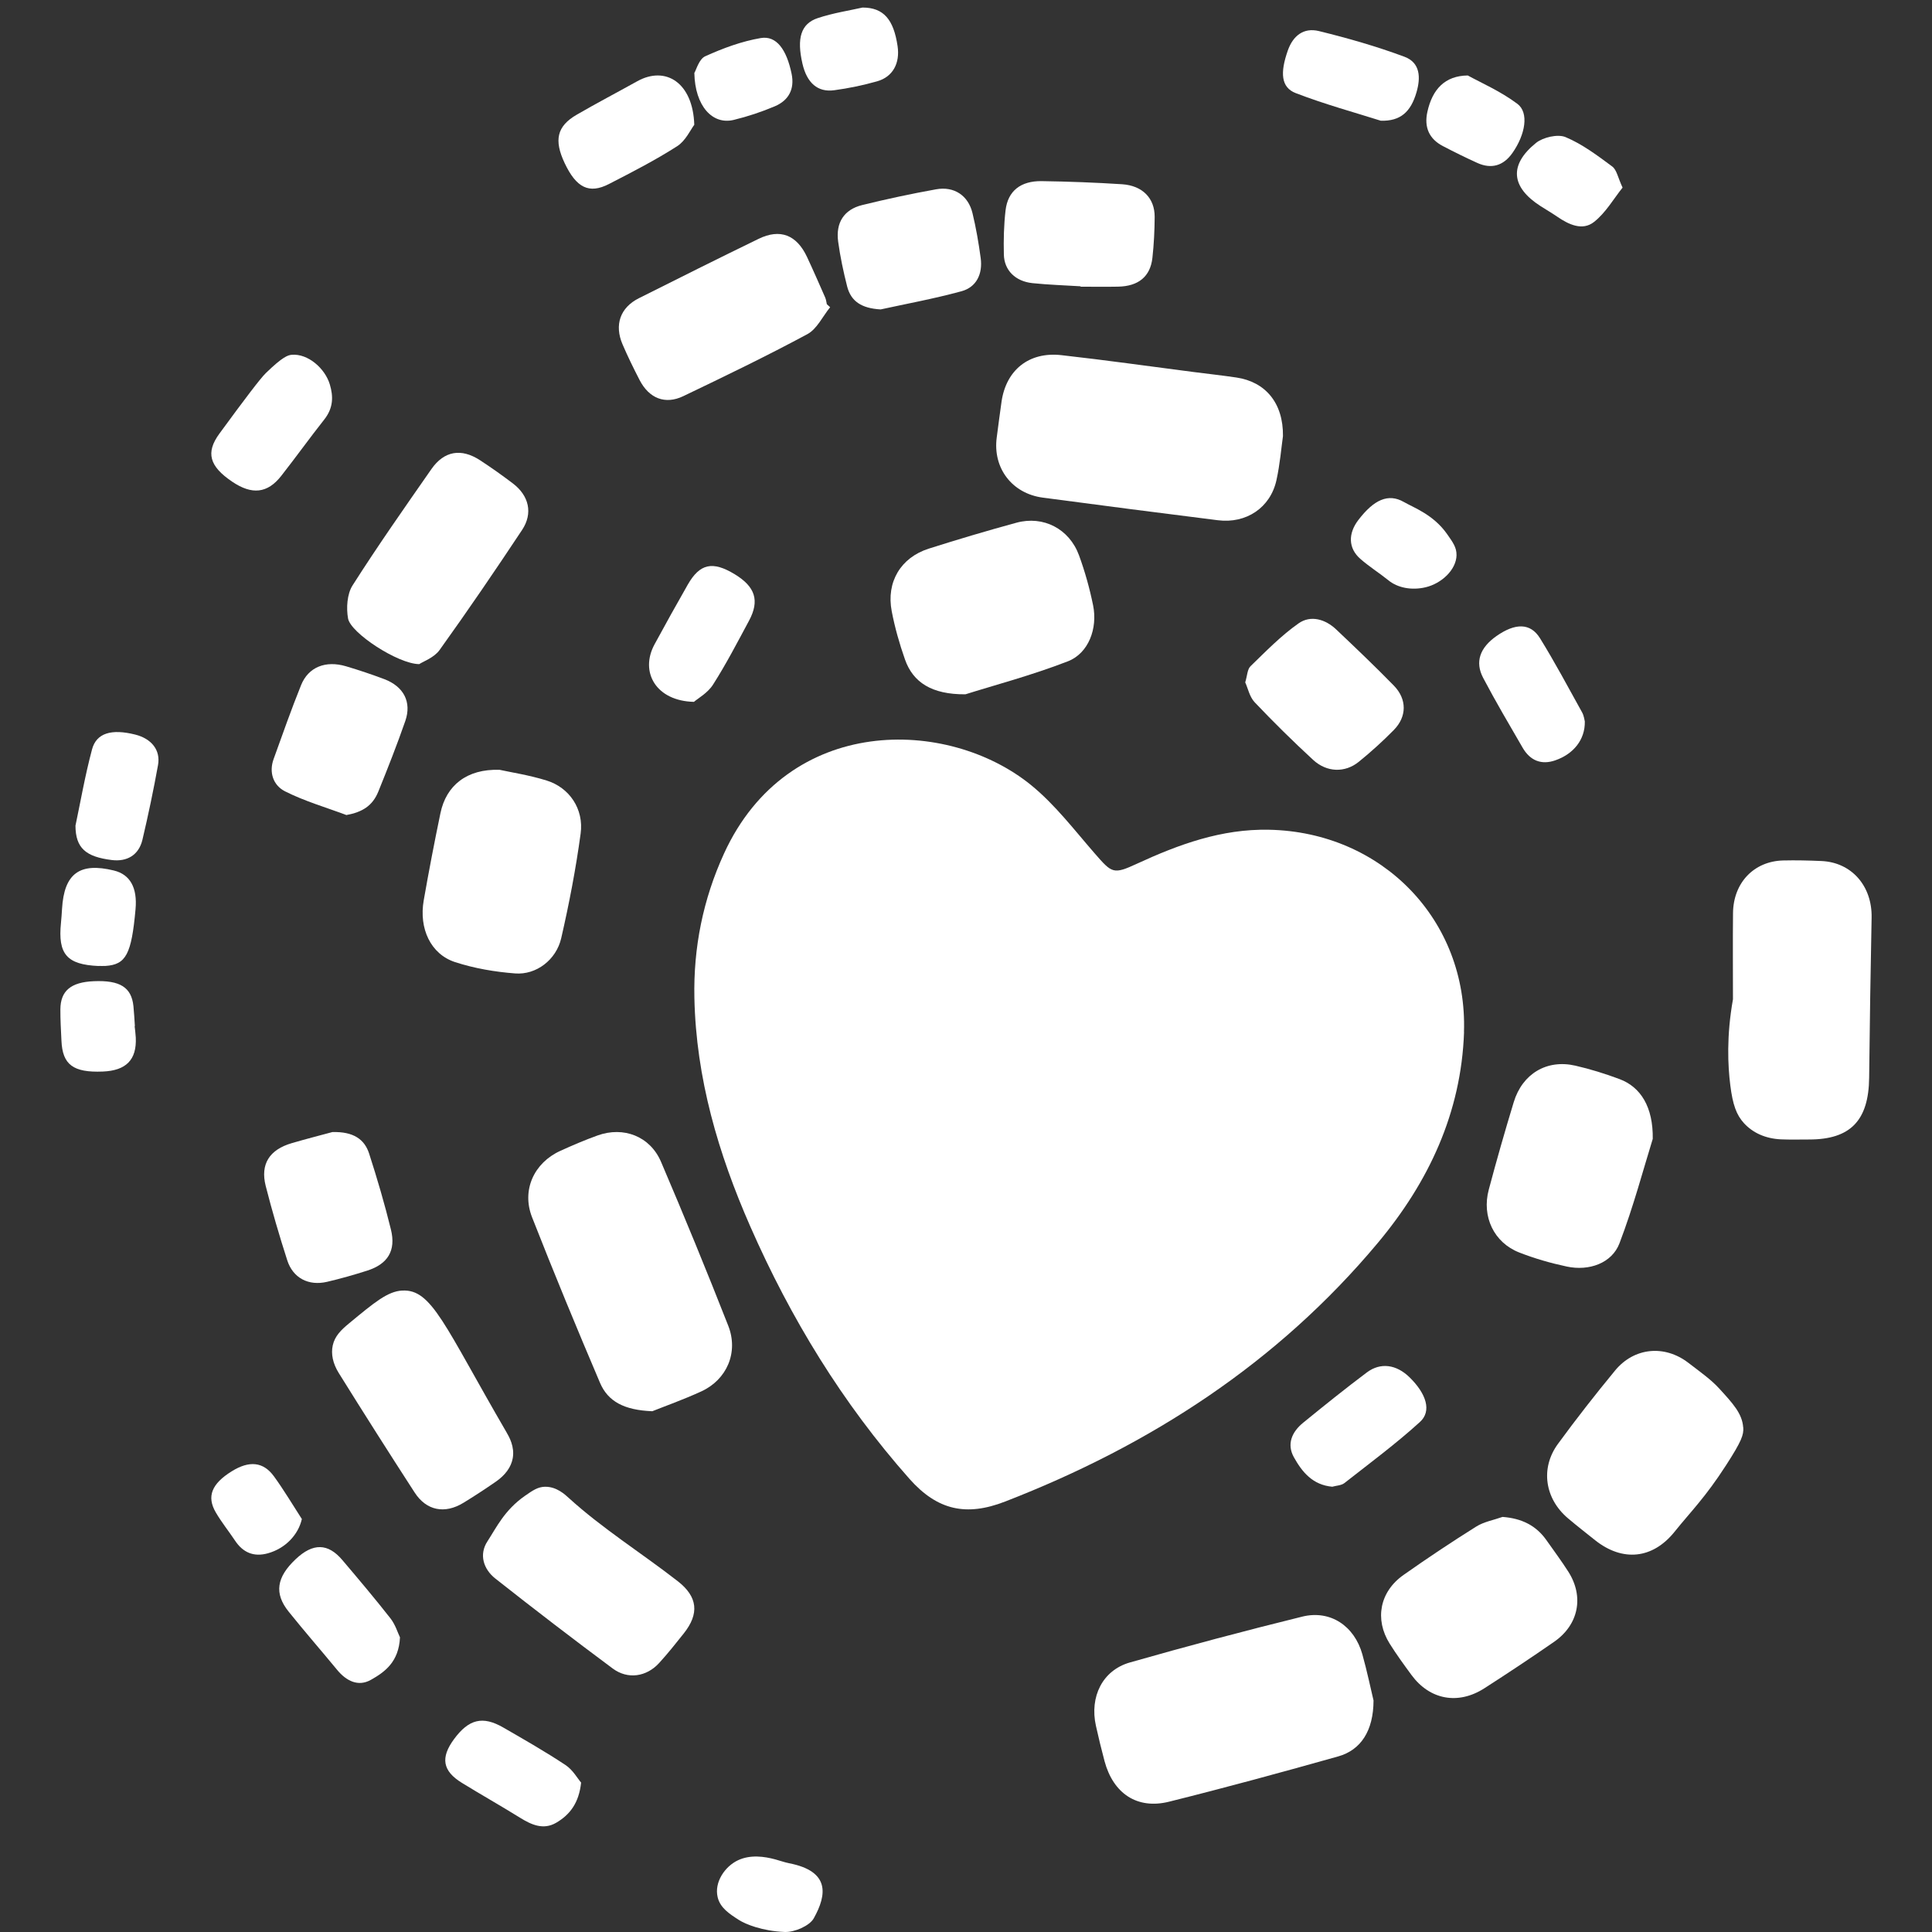
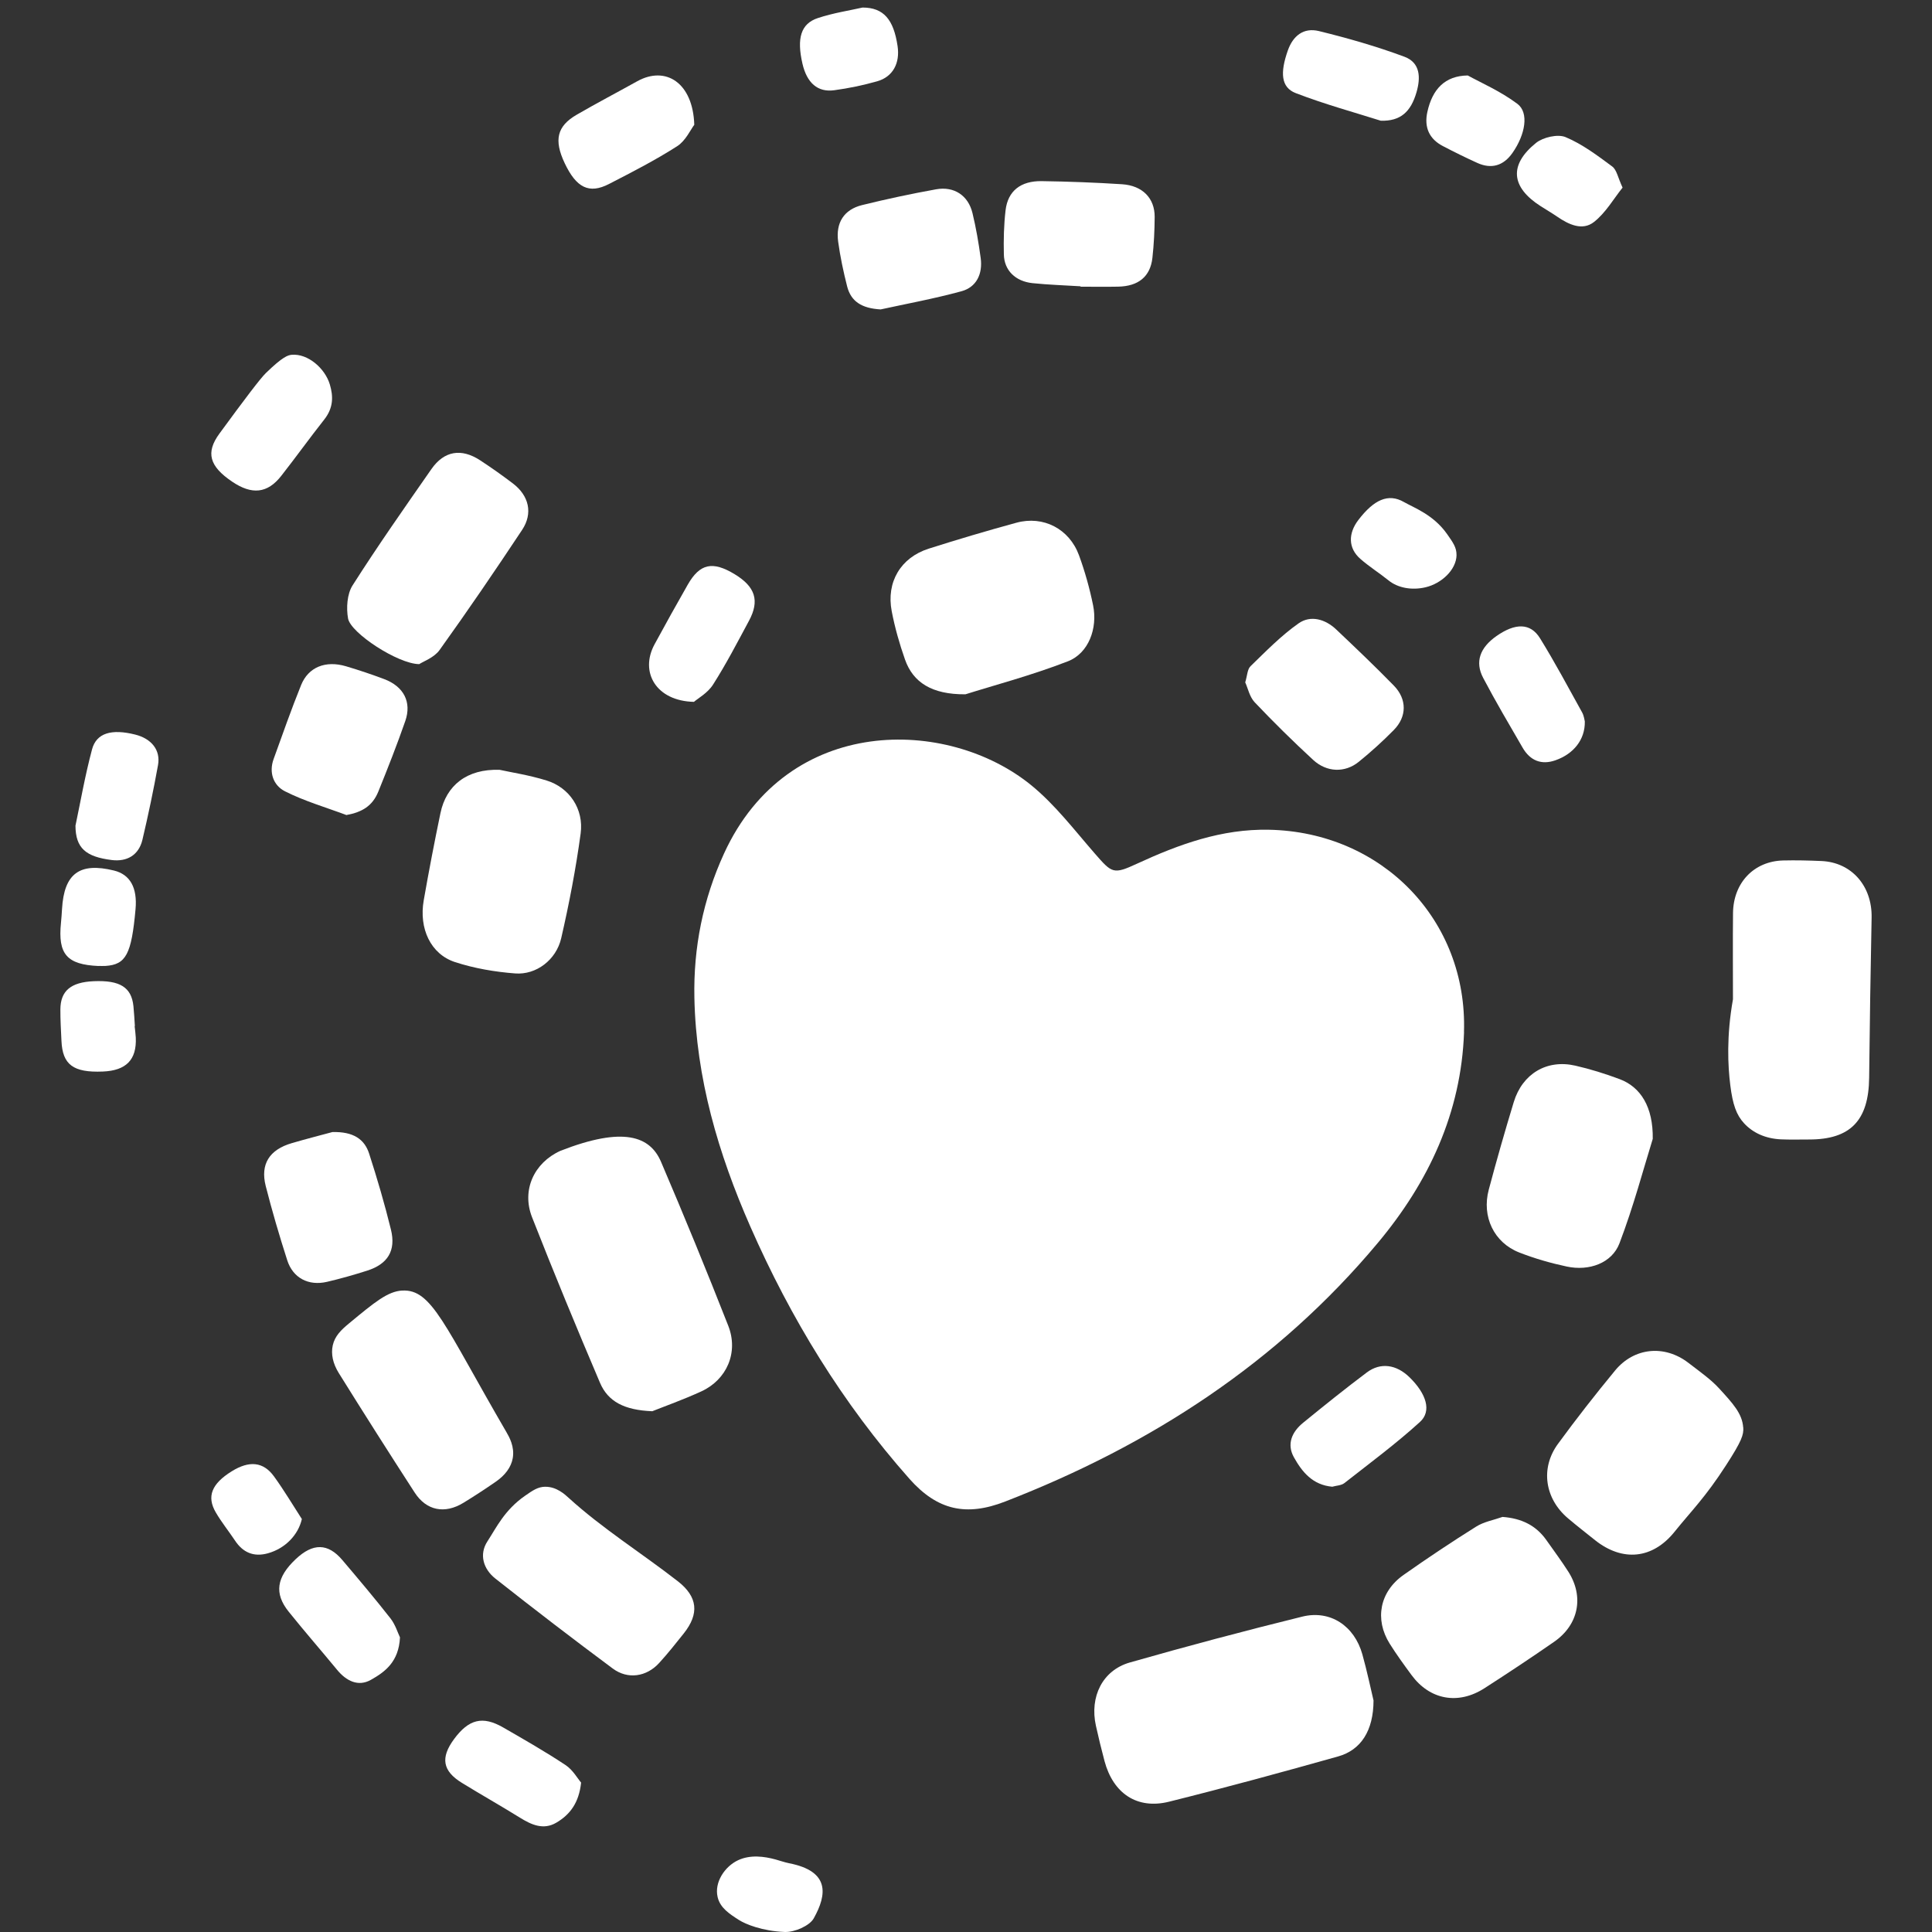
<svg xmlns="http://www.w3.org/2000/svg" width="256" height="256" viewBox="0 0 256 256" fill="none">
  <rect x="0" y="0" width="256" height="256" fill="#333333" stroke="none" />
  <path d="M193.994 136.765C193.619 147.458 189.303 156.634 182.566 164.693C169.287 180.582 152.452 191.49 133.177 198.966C128.051 200.956 124.217 200.138 120.509 195.956C111.619 185.926 104.766 174.691 99.414 162.506C95.172 152.847 92.232 142.858 92.01 132.221C91.871 125.549 93.158 119.163 95.941 113.088C104.414 94.612 125.574 95.04 136.626 104.032C139.798 106.614 142.349 109.973 145.058 113.084C147.354 115.716 147.507 115.9 150.669 114.439C156.221 111.88 161.847 109.821 168.134 109.945C183.141 110.239 194.48 121.929 193.984 136.765H193.994Z" fill="white" />
-   <path d="M169.999 57.789C169.785 59.287 169.608 61.495 169.133 63.639C168.328 67.268 165.143 69.407 161.381 68.935C153.642 67.969 145.908 66.965 138.179 65.939C134.096 65.398 131.535 62.018 132.071 57.977C132.28 56.396 132.48 54.811 132.708 53.231C133.314 49.03 136.34 46.579 140.638 47.06C146.467 47.71 152.278 48.535 158.098 49.286C160.012 49.534 161.93 49.74 163.839 50.024C167.648 50.592 170.055 53.368 169.999 57.789V57.789Z" fill="white" />
  <path d="M229.626 132.383C229.626 128.583 229.595 124.782 229.634 120.982C229.678 116.966 232.406 114.112 236.284 114.016C237.968 113.975 239.656 114.016 241.339 114.09C245.354 114.259 248.082 117.405 247.998 121.595C247.853 128.665 247.751 135.736 247.672 142.806C247.61 148.468 245.195 150.988 239.726 150.988C238.479 150.988 237.232 151.025 235.989 150.97C233.953 150.878 232.27 150.115 231.097 148.839C230.084 147.736 229.595 146.383 229.273 143.794C228.951 141.228 228.753 137.313 229.63 132.388L229.626 132.383Z" fill="white" />
  <path d="M182 225.321C181.991 229.333 180.326 231.887 177.314 232.735C169.869 234.829 162.405 236.868 154.901 238.735C150.677 239.787 147.506 237.646 146.357 233.36C145.941 231.803 145.561 230.237 145.213 228.666C144.367 224.834 146.081 221.326 149.709 220.288C157.29 218.125 164.911 216.095 172.565 214.209C176.283 213.296 179.467 215.446 180.521 219.213C181.159 221.493 181.638 223.819 182 225.321V225.321Z" fill="white" />
-   <path d="M86.415 186.995C82.727 186.845 80.563 185.722 79.499 183.219C76.405 175.953 73.387 168.651 70.503 161.299C69.09 157.704 70.753 154.087 74.245 152.495C75.868 151.758 77.513 151.053 79.186 150.452C82.633 149.215 86.142 150.561 87.591 153.951C90.667 161.144 93.636 168.383 96.497 175.667C97.879 179.188 96.323 182.805 92.93 184.366C90.524 185.471 88.02 186.358 86.42 187L86.415 186.995Z" fill="white" />
+   <path d="M86.415 186.995C82.727 186.845 80.563 185.722 79.499 183.219C76.405 175.953 73.387 168.651 70.503 161.299C69.09 157.704 70.753 154.087 74.245 152.495C82.633 149.215 86.142 150.561 87.591 153.951C90.667 161.144 93.636 168.383 96.497 175.667C97.879 179.188 96.323 182.805 92.93 184.366C90.524 185.471 88.02 186.358 86.42 187L86.415 186.995Z" fill="white" />
  <path d="M199.097 201C201.617 201.189 203.531 202.123 204.911 204.082C205.886 205.469 206.901 206.83 207.809 208.252C209.916 211.555 209.188 215.28 205.94 217.539C202.898 219.652 199.802 221.704 196.684 223.708C193.211 225.936 189.459 225.236 187.046 221.969C186.04 220.604 185.042 219.23 184.143 217.799C182.117 214.567 182.818 210.907 185.977 208.688C189.126 206.469 192.339 204.324 195.61 202.277C196.63 201.638 197.924 201.414 199.092 201H199.097Z" fill="white" />
  <path d="M218.993 150.925C217.796 154.772 216.452 159.861 214.589 164.745C213.583 167.382 210.558 168.452 207.616 167.826C205.48 167.373 203.348 166.761 201.312 165.963C197.956 164.651 196.316 161.21 197.268 157.639C198.302 153.754 199.409 149.884 200.579 146.036C201.727 142.269 204.965 140.34 208.736 141.204C210.722 141.657 212.69 142.273 214.603 142.988C217.39 144.029 219.066 146.671 218.998 150.925H218.993Z" fill="white" />
  <path d="M66.192 102.002C67.736 102.343 70.132 102.707 72.429 103.422C75.443 104.354 77.382 107.194 76.937 110.455C76.306 115.112 75.416 119.741 74.363 124.318C73.7 127.191 71.054 129.198 68.267 128.985C65.584 128.781 62.861 128.317 60.3 127.484C57.069 126.433 55.489 123.04 56.147 119.291C56.823 115.429 57.563 111.577 58.362 107.743C59.125 104.07 61.862 101.864 66.183 102.006L66.192 102.002Z" fill="white" />
  <path d="M230.991 189.131C231.06 190.114 230.792 190.932 228.717 194.144C225.959 198.423 224.109 200.205 221.881 202.975C218.976 206.586 214.991 206.976 211.352 204.08C210.143 203.116 208.925 202.166 207.749 201.169C204.696 198.573 204.083 194.548 206.43 191.332C208.856 188.012 211.393 184.772 214.004 181.603C216.531 178.537 220.553 178.165 223.694 180.564C225.419 181.88 226.743 182.83 227.78 183.959C229.621 185.967 230.852 187.307 230.981 189.131H230.991Z" fill="white" />
  <path d="M127.915 91.999C123.458 92.033 120.981 90.408 119.92 87.398C119.187 85.32 118.575 83.169 118.159 81C117.411 77.13 119.346 73.885 123.06 72.7C126.911 71.477 130.784 70.326 134.677 69.265C138.247 68.29 141.686 70.068 142.975 73.584C143.76 75.73 144.382 77.956 144.84 80.202C145.466 83.27 144.237 86.567 141.499 87.627C136.667 89.501 131.635 90.829 127.925 91.999H127.915Z" fill="white" />
-   <path d="M109.996 40.709C109.007 41.925 108.251 43.591 106.984 44.275C101.59 47.179 96.066 49.845 90.541 52.492C88.127 53.649 86.001 52.786 84.743 50.345C83.947 48.799 83.178 47.234 82.491 45.633C81.38 43.049 82.176 40.76 84.653 39.516C89.925 36.864 95.212 34.23 100.52 31.647C103.365 30.261 105.563 31.119 106.934 34.047C107.766 35.827 108.553 37.63 109.344 39.429C109.465 39.7 109.492 40.016 109.559 40.31C109.708 40.443 109.852 40.576 110 40.709H109.996Z" fill="white" />
  <path d="M53.295 171.008C57.226 170.781 58.878 175.626 67.141 189.831C67.462 190.383 68.215 191.701 67.941 193.217C67.732 194.393 66.964 195.46 65.689 196.338C64.284 197.306 62.856 198.246 61.4 199.134C58.924 200.645 56.5 200.173 54.942 197.764C51.545 192.518 48.196 187.248 44.892 181.94C44.102 180.669 43.841 179.409 44.092 178.266C44.367 177.029 45.209 176.216 46.214 175.385C49.652 172.538 51.369 171.116 53.295 171.003V171.008Z" fill="white" />
  <path d="M55.55 88C52.727 87.981 46.456 83.87 46.119 81.953C45.869 80.551 45.989 78.709 46.716 77.569C50.047 72.333 53.615 67.251 57.165 62.156C58.849 59.741 61.117 59.362 63.606 60.984C65.092 61.954 66.545 62.985 67.961 64.059C70.09 65.676 70.645 68.006 69.183 70.214C65.624 75.582 61.996 80.907 58.243 86.134C57.516 87.147 56.082 87.644 55.55 88V88Z" fill="white" />
  <path d="M72.244 197.005C73.753 196.982 74.882 198.046 75.356 198.48C79.825 202.548 85.029 205.799 89.811 209.521C92.463 211.585 92.681 213.827 90.598 216.444C89.545 217.768 88.487 219.101 87.344 220.352C85.674 222.188 83.188 222.572 81.191 221.088C75.949 217.192 70.764 213.215 65.645 209.174C64.032 207.904 63.463 205.964 64.583 204.242C65.783 202.402 66.841 200.101 69.559 198.206C70.617 197.466 71.286 197.014 72.249 197L72.244 197.005Z" fill="white" />
  <path d="M143.187 37.935C141.061 37.803 138.926 37.738 136.81 37.518C134.547 37.281 133.064 35.825 133.017 33.724C132.969 31.768 133.017 29.79 133.245 27.847C133.55 25.308 135.238 23.961 138.035 24.001C141.586 24.053 145.136 24.185 148.677 24.413C151.384 24.589 153.009 26.26 153 28.733C152.99 30.549 152.9 32.369 152.7 34.172C152.423 36.65 150.846 37.931 148.158 37.983C146.499 38.018 144.841 37.988 143.182 37.988C143.182 37.97 143.182 37.948 143.182 37.931L143.187 37.935Z" fill="white" />
  <path d="M44.042 150.004C46.811 149.931 48.295 150.94 48.914 152.864C49.987 156.185 50.971 159.543 51.803 162.933C52.488 165.729 51.374 167.501 48.646 168.369C46.894 168.927 45.119 169.434 43.33 169.85C40.875 170.421 38.818 169.343 38.06 166.99C37.015 163.737 36.049 160.452 35.207 157.144C34.472 154.243 35.707 152.334 38.67 151.47C40.653 150.89 42.655 150.383 44.042 150.004Z" fill="white" />
  <path d="M45.908 108C43.179 106.977 40.333 106.154 37.76 104.851C36.2 104.059 35.615 102.342 36.256 100.576C37.439 97.302 38.589 94.014 39.895 90.781C40.861 88.387 43.142 87.484 45.847 88.285C47.558 88.792 49.255 89.362 50.918 89.989C53.487 90.959 54.576 93.018 53.704 95.536C52.61 98.685 51.385 101.79 50.131 104.886C49.363 106.781 48.01 107.609 45.908 107.996V108Z" fill="white" />
  <path d="M116.715 41C114.158 40.864 112.754 39.925 112.249 37.946C111.754 35.994 111.332 34.015 111.06 32.019C110.718 29.511 111.837 27.767 114.228 27.175C117.474 26.376 120.751 25.675 124.037 25.084C126.428 24.654 128.297 25.906 128.858 28.233C129.332 30.189 129.674 32.186 129.946 34.187C130.231 36.297 129.385 38.05 127.402 38.592C123.69 39.604 119.896 40.295 116.711 40.995L116.715 41Z" fill="white" />
  <path d="M165 90.416C165.278 89.506 165.273 88.682 165.71 88.266C167.749 86.292 169.744 84.233 172.071 82.598C173.673 81.471 175.621 82.046 177.055 83.409C179.636 85.853 182.212 88.306 184.687 90.841C186.447 92.643 186.428 94.96 184.687 96.73C183.229 98.21 181.674 99.623 180.048 100.94C178.22 102.425 175.808 102.357 173.999 100.691C171.327 98.229 168.742 95.68 166.252 93.055C165.571 92.335 165.365 91.217 165 90.42V90.416Z" fill="white" />
  <path d="M92 16.527C91.525 17.148 90.85 18.653 89.736 19.368C86.83 21.23 83.756 22.805 80.696 24.379C78.055 25.739 76.369 24.885 74.822 21.618C73.379 18.564 73.793 16.726 76.406 15.207C79.052 13.672 81.758 12.257 84.427 10.772C88.218 8.662 91.818 10.976 91.995 16.523L92 16.527Z" fill="white" />
  <path d="M91.957 93C86.94 92.892 84.73 89.06 86.737 85.366C88.174 82.72 89.634 80.085 91.13 77.472C92.734 74.667 94.425 74.314 97.344 76.084C100.079 77.741 100.68 79.586 99.247 82.25C97.711 85.107 96.215 87.997 94.479 90.717C93.774 91.828 92.486 92.534 91.961 92.991L91.957 93Z" fill="white" />
  <path d="M38.663 47.012C40.793 46.831 43.069 48.798 43.709 50.957C44.163 52.493 44.203 54.02 42.962 55.594C41.018 58.054 39.196 60.597 37.261 63.062C35.439 65.387 33.378 65.596 30.755 63.818C27.745 61.785 27.228 59.975 29.074 57.455C32.406 52.902 34.511 50.126 35.219 49.439C37.491 47.234 38.16 47.058 38.663 47.012V47.012Z" fill="white" />
  <path d="M176.548 197C173.915 196.771 172.528 195.026 171.449 193.098C170.477 191.357 171.175 189.746 172.665 188.528C175.444 186.26 178.238 184.015 181.109 181.858C182.936 180.486 185.036 180.803 186.77 182.498C188.992 184.673 189.744 186.974 188.147 188.421C184.987 191.296 181.515 193.868 178.135 196.519C177.73 196.837 177.07 196.846 176.548 196.995V197Z" fill="white" />
  <path d="M10.004 109.387C10.631 106.429 11.254 102.822 12.195 99.298C12.777 97.114 14.787 96.556 17.9 97.331C20.059 97.867 21.3 99.38 20.938 101.378C20.341 104.69 19.648 107.985 18.875 111.263C18.394 113.291 16.849 114.217 14.791 113.957C11.382 113.525 10.009 112.396 10 109.387H10.004Z" fill="white" />
  <path d="M209.996 95.61C210.039 97.999 208.514 99.904 206.083 100.749C204.282 101.376 202.774 100.83 201.755 99.073C199.98 96.013 198.179 92.964 196.527 89.824C195.412 87.705 196.098 85.819 198.284 84.285C200.772 82.537 202.787 82.518 204.055 84.565C206.031 87.757 207.81 91.102 209.642 94.403C209.891 94.854 209.948 95.429 210 95.61H209.996Z" fill="white" />
  <path d="M182.962 15.997C179.602 14.931 175.56 13.829 171.684 12.335C169.725 11.577 169.615 9.621 170.638 6.704C171.325 4.743 172.726 3.62 174.767 4.118C178.597 5.056 182.413 6.149 186.096 7.519C188.225 8.312 188.253 10.317 187.69 12.238C186.939 14.812 185.584 16.072 182.962 15.997Z" fill="white" />
  <path d="M77 236.202C76.718 238.865 75.543 240.443 73.705 241.52C71.995 242.521 70.409 241.79 68.891 240.849C66.359 239.276 63.747 237.805 61.206 236.24C58.632 234.658 58.345 232.905 60.165 230.439C62.113 227.796 63.952 227.33 66.674 228.899C69.468 230.507 72.267 232.11 74.932 233.876C75.911 234.526 76.508 235.633 77 236.202V236.202Z" fill="white" />
  <path d="M53 216.955C52.843 220.213 50.997 221.55 49.132 222.595C47.47 223.526 45.895 222.758 44.652 221.243C42.529 218.663 40.333 216.152 38.242 213.543C36.309 211.131 36.64 208.992 39.182 206.595C41.466 204.441 43.45 204.456 45.366 206.719C47.525 209.264 49.68 211.814 51.743 214.449C52.388 215.276 52.719 216.385 53 216.96V216.955Z" fill="white" />
  <path d="M39.995 201.288C39.524 203.355 37.832 205.168 35.499 205.819C33.629 206.34 32.195 205.724 31.149 204.148C30.312 202.89 29.351 201.706 28.594 200.405C27.356 198.29 28.05 196.602 30.708 194.953C33.023 193.514 34.889 193.678 36.305 195.629C37.627 197.45 38.776 199.393 40 201.284L39.995 201.288Z" fill="white" />
  <path d="M13.038 128C8.862 127.812 7.658 126.437 8.079 122.289C8.14 121.67 8.182 121.05 8.22 120.431C8.496 115.747 10.545 114.236 15.096 115.349C17.242 115.874 18.217 117.62 17.959 120.478C17.421 126.447 16.694 127.817 13.971 127.991C13.662 128.009 13.352 127.991 13.043 127.991L13.038 128Z" fill="white" />
  <path d="M194.488 10C196.199 10.95 198.824 12.078 201.066 13.763C202.615 14.929 202.129 17.813 200.405 20.27C199.217 21.964 197.618 22.435 195.755 21.59C194.216 20.894 192.695 20.141 191.193 19.358C189.381 18.418 188.678 16.868 189.136 14.818C189.801 11.819 191.456 10.038 194.493 10H194.488Z" fill="white" />
  <path d="M114.292 1C117.096 1 118.413 2.597 118.934 6.106C119.271 8.376 118.31 10.181 116.233 10.771C114.367 11.299 112.453 11.7 110.536 11.957C108.336 12.257 106.916 10.975 106.329 8.439C105.556 5.08 106.109 3.139 108.369 2.394C110.428 1.711 112.594 1.387 114.292 1Z" fill="white" />
  <path d="M193 73.537C192.971 75.515 190.986 77.328 188.893 77.818C187.007 78.262 185.18 77.868 184.006 76.92C182.778 75.927 181.417 75.08 180.238 74.04C178.646 72.639 178.617 70.693 179.992 68.898C182.041 66.22 183.947 65.327 186.02 66.517C187.316 67.264 189.92 68.18 191.723 70.734C192.538 71.888 193.01 72.557 192.995 73.541L193 73.537Z" fill="white" />
  <path d="M215 24.859C213.812 26.337 212.775 28.187 211.21 29.414C209.678 30.617 207.865 29.758 206.348 28.716C205.631 28.224 204.874 27.787 204.142 27.317C200.226 24.808 199.911 21.861 203.532 18.937C204.458 18.189 206.416 17.738 207.439 18.166C209.673 19.1 211.67 20.61 213.628 22.061C214.224 22.502 214.37 23.511 215 24.859V24.859Z" fill="white" />
-   <path d="M92 9.677C92.265 9.241 92.622 7.83 93.448 7.455C95.793 6.392 98.276 5.474 100.802 5.043C102.877 4.69 104.223 6.55 104.892 9.779C105.31 11.806 104.506 13.3 102.677 14.079C100.918 14.826 99.08 15.438 97.223 15.888C94.409 16.575 92.088 14.051 92.005 9.677H92Z" fill="white" />
  <path d="M95.087 251.359C94.633 249.432 96.023 247.317 97.804 246.487C99.419 245.732 101.272 245.982 102.738 246.382C103.345 246.544 103.937 246.764 104.553 246.887C109.984 247.944 109.592 251.043 107.82 254.199C107.266 255.182 105.279 256.046 103.99 255.998C101.009 255.88 98.784 254.967 97.895 254.396C96.658 253.602 95.421 252.807 95.087 251.368V251.359Z" fill="white" />
  <path d="M17.839 135.958C17.891 136.466 17.967 136.974 17.991 137.486C18.128 140.416 16.724 141.861 13.62 141.985C9.714 142.144 8.281 141.083 8.143 137.915C8.081 136.528 7.991 135.14 8.001 133.753C8.015 131.283 9.396 130.143 12.429 130.014C15.907 129.869 17.426 130.823 17.682 133.333C17.773 134.203 17.811 135.083 17.872 135.958C17.863 135.958 17.853 135.958 17.844 135.958H17.839Z" fill="white" />
</svg>